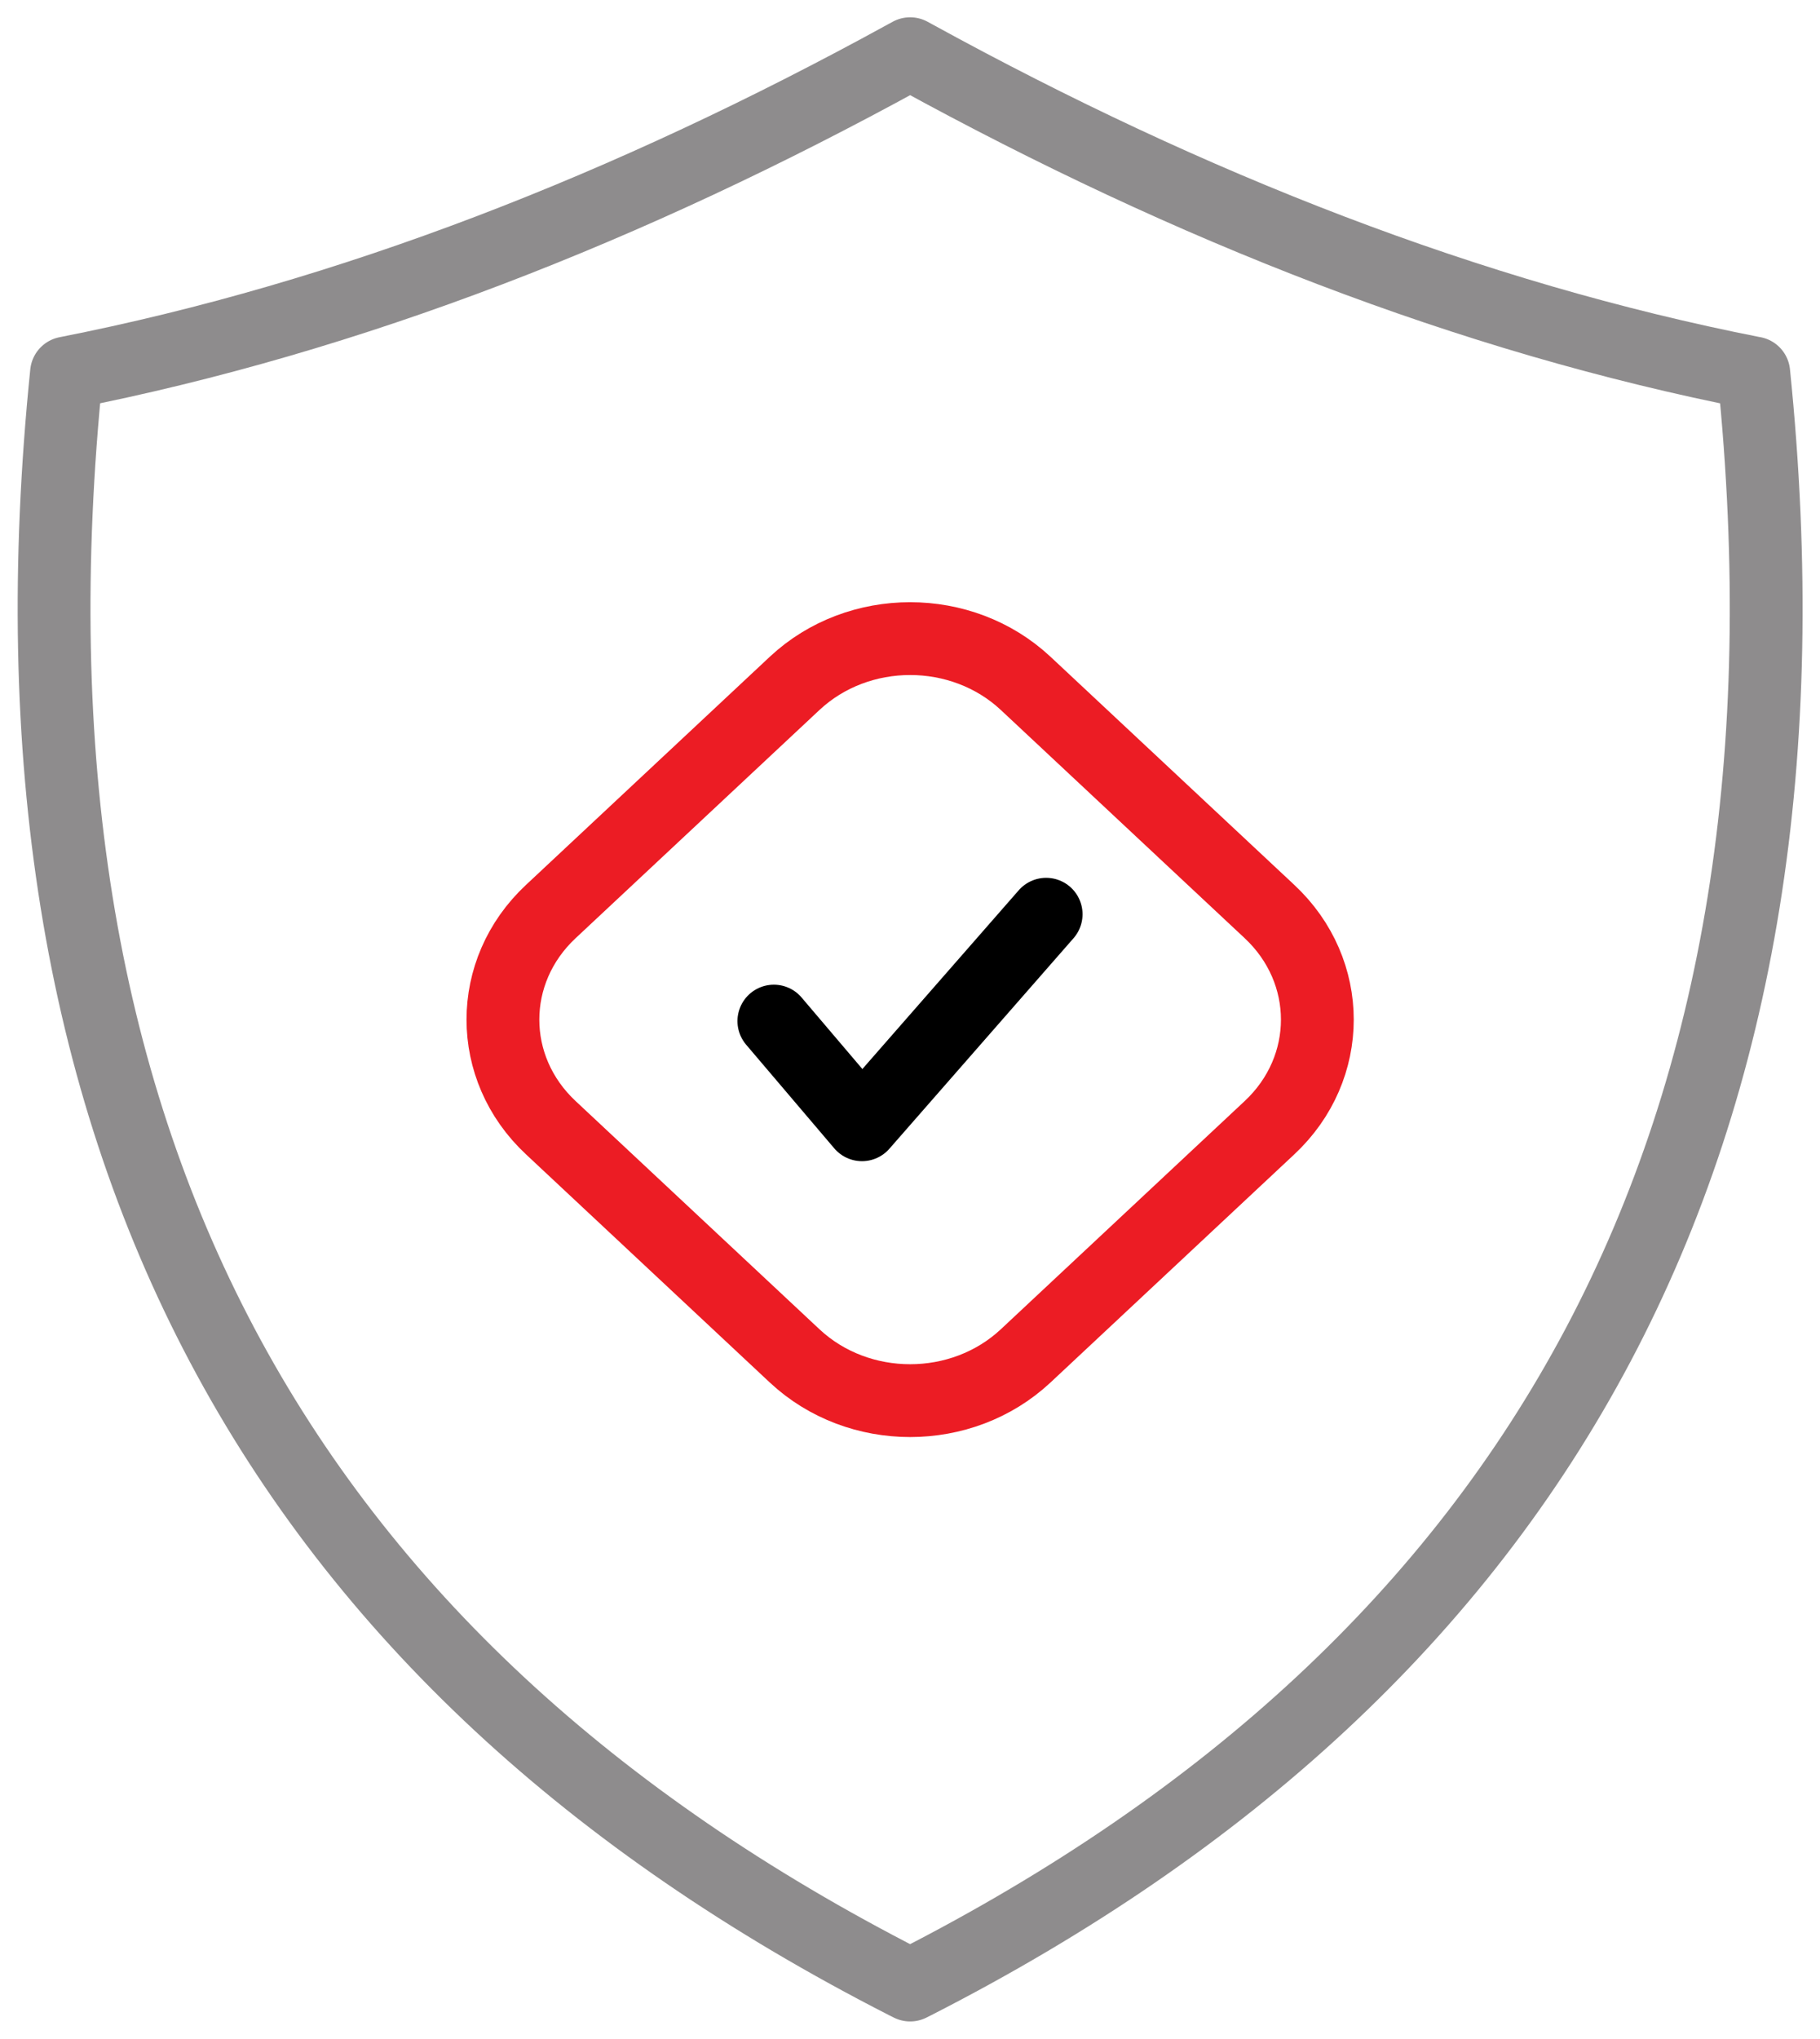
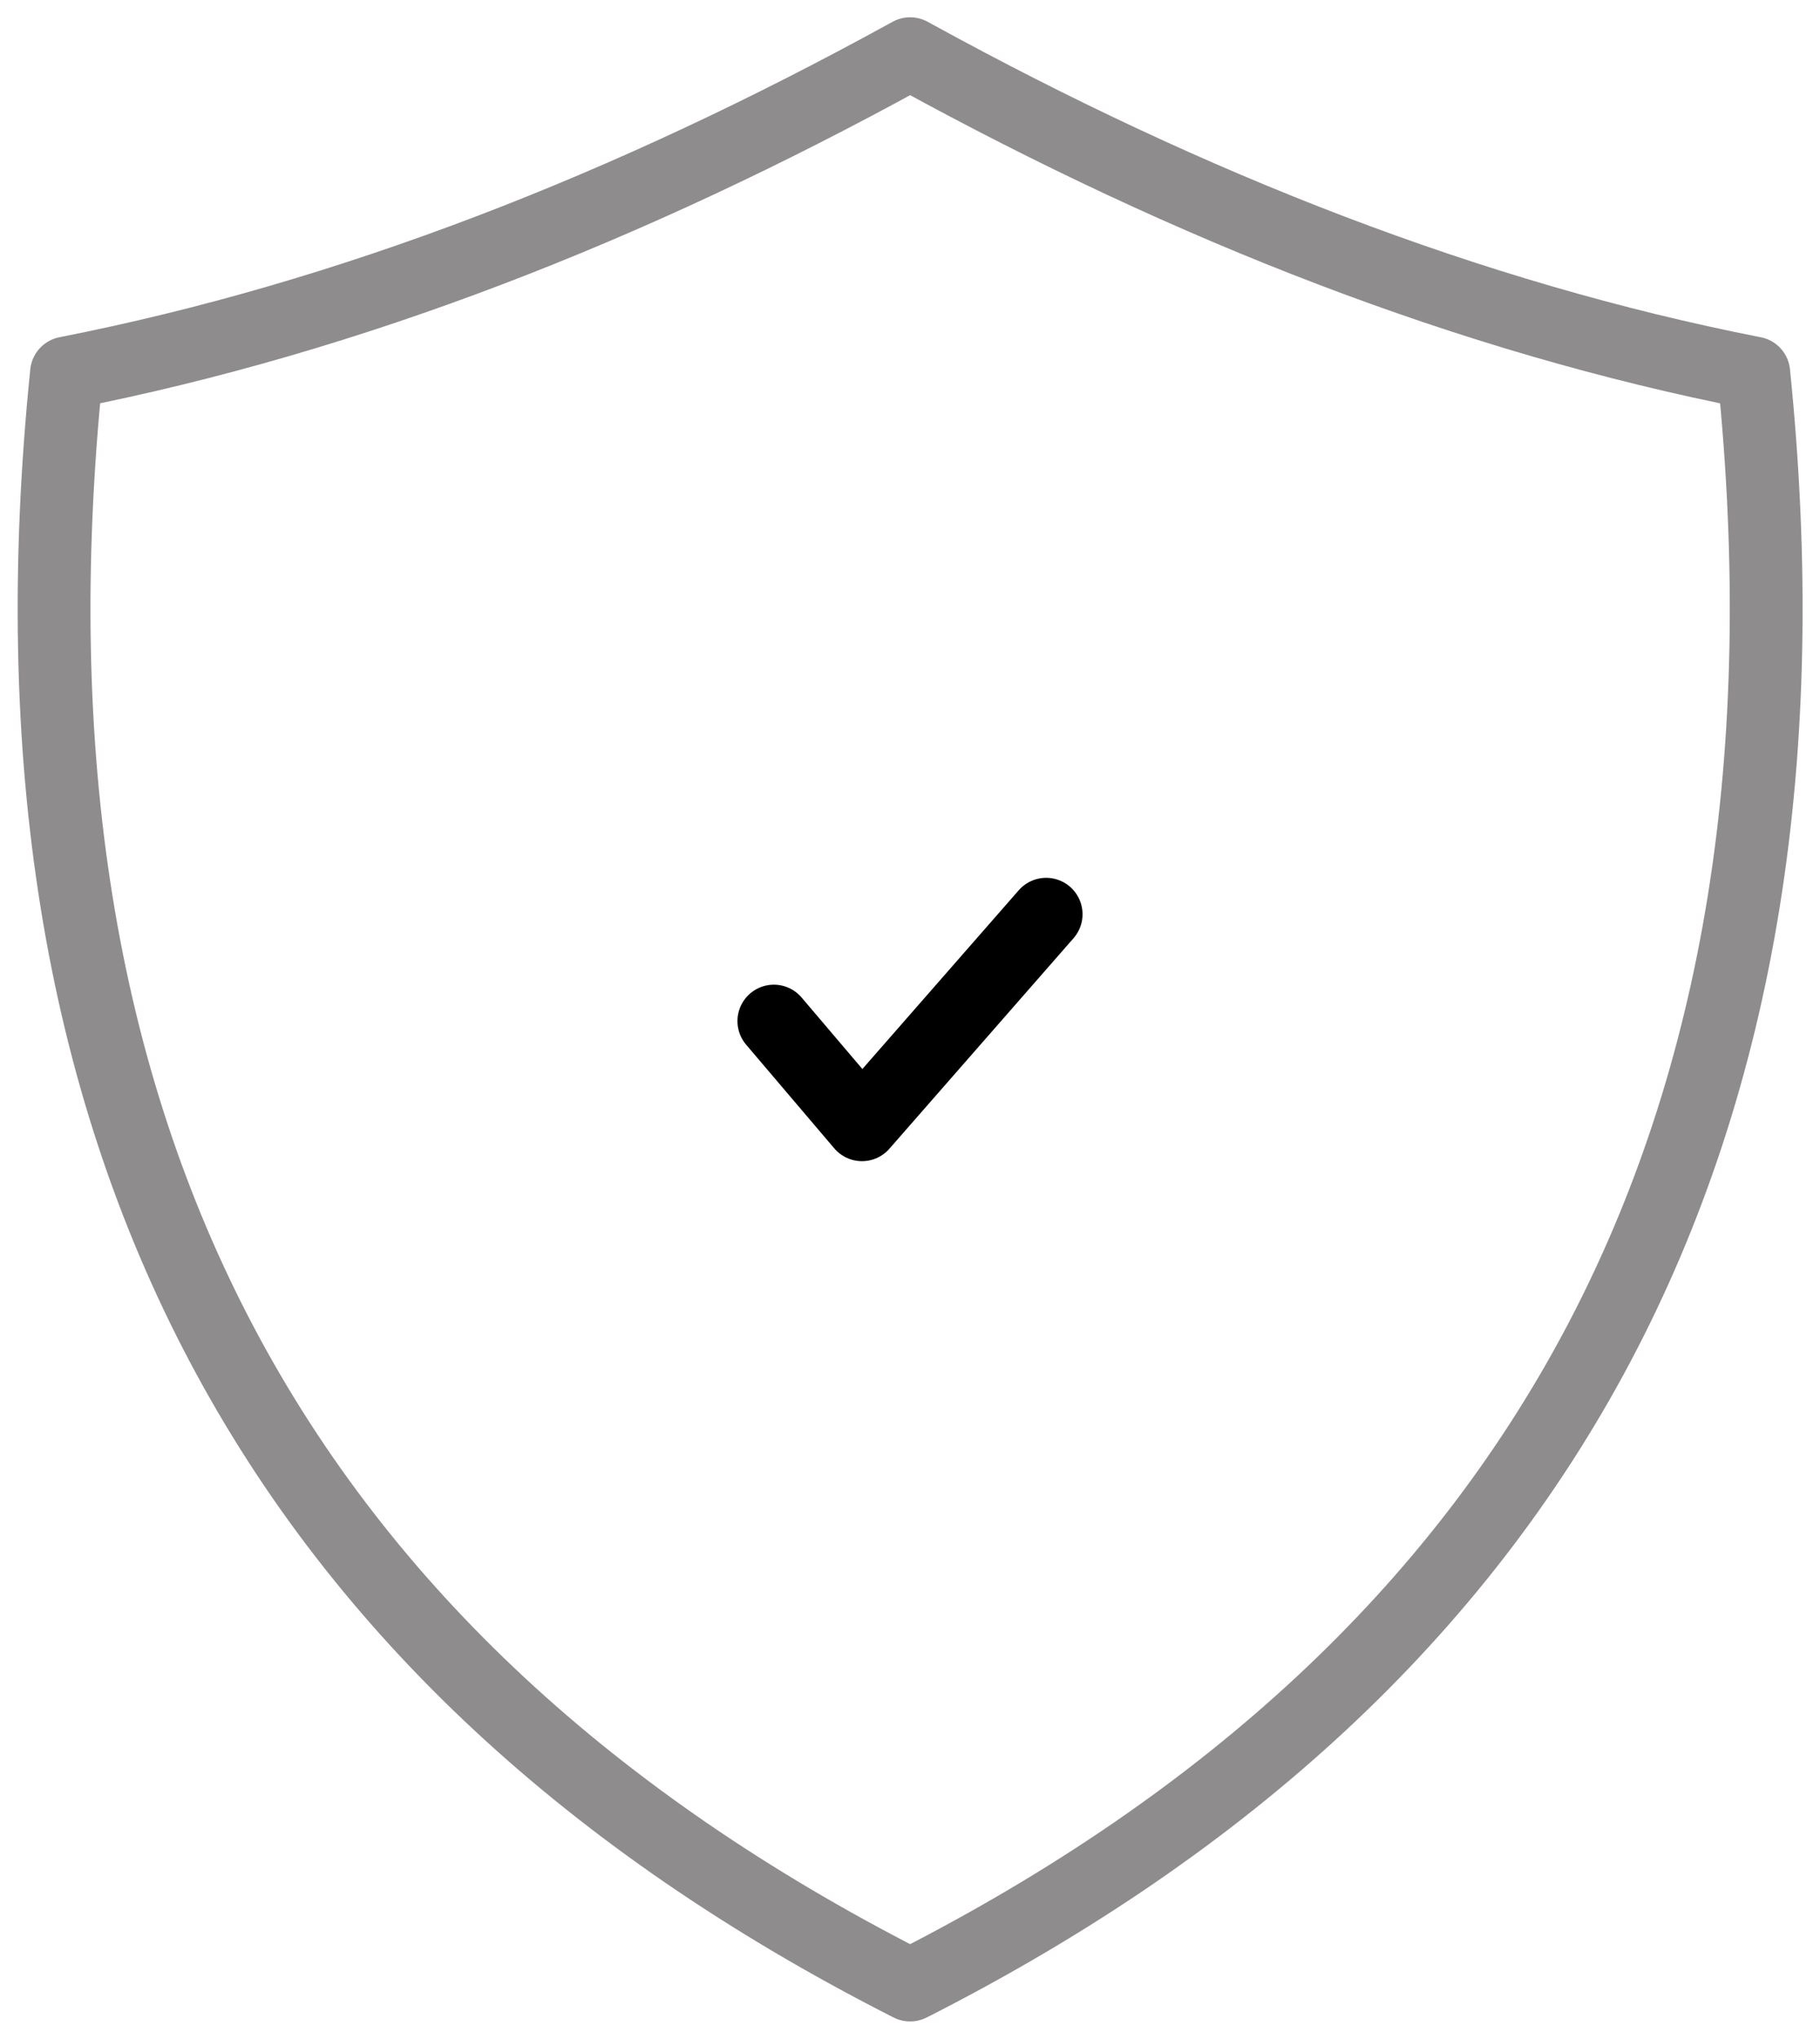
<svg xmlns="http://www.w3.org/2000/svg" width="50" height="56" viewBox="0 0 50 56" fill="none">
  <g clip-path="url(#clip0_21_2020)">
    <path d="M48.173 10.243C40.365 8.709 32.699 5.693 25.152 1.556L25.004 1.475L24.855 1.556C17.3 5.7 9.634 8.709 1.827 10.243C-0.319 31.259 7.688 45.676 24.87 54.451L25.004 54.518L25.137 54.451C42.319 45.676 50.327 31.252 48.18 10.243H48.173Z" stroke="#8E8C8D" stroke-width="2" stroke-linecap="round" stroke-linejoin="round" />
-     <path d="M21.832 37.24L15.132 30.972C13.378 29.335 13.378 26.673 15.132 25.035L21.832 18.767C23.585 17.13 26.422 17.13 28.176 18.767L34.876 25.035C36.629 26.673 36.629 29.335 34.876 30.972L28.176 37.24C26.422 38.877 23.585 38.877 21.832 37.24Z" stroke="#EC1C24" stroke-width="2" stroke-miterlimit="10" />
    <path d="M21.26 28.044L23.681 30.891L28.74 25.109" stroke="black" stroke-width="2" stroke-linecap="round" stroke-linejoin="round" />
  </g>
  <defs>
    <clipPath id="clip0_21_2020">
      <rect width="50" height="56" fill="white" />
    </clipPath>
  </defs>
</svg>